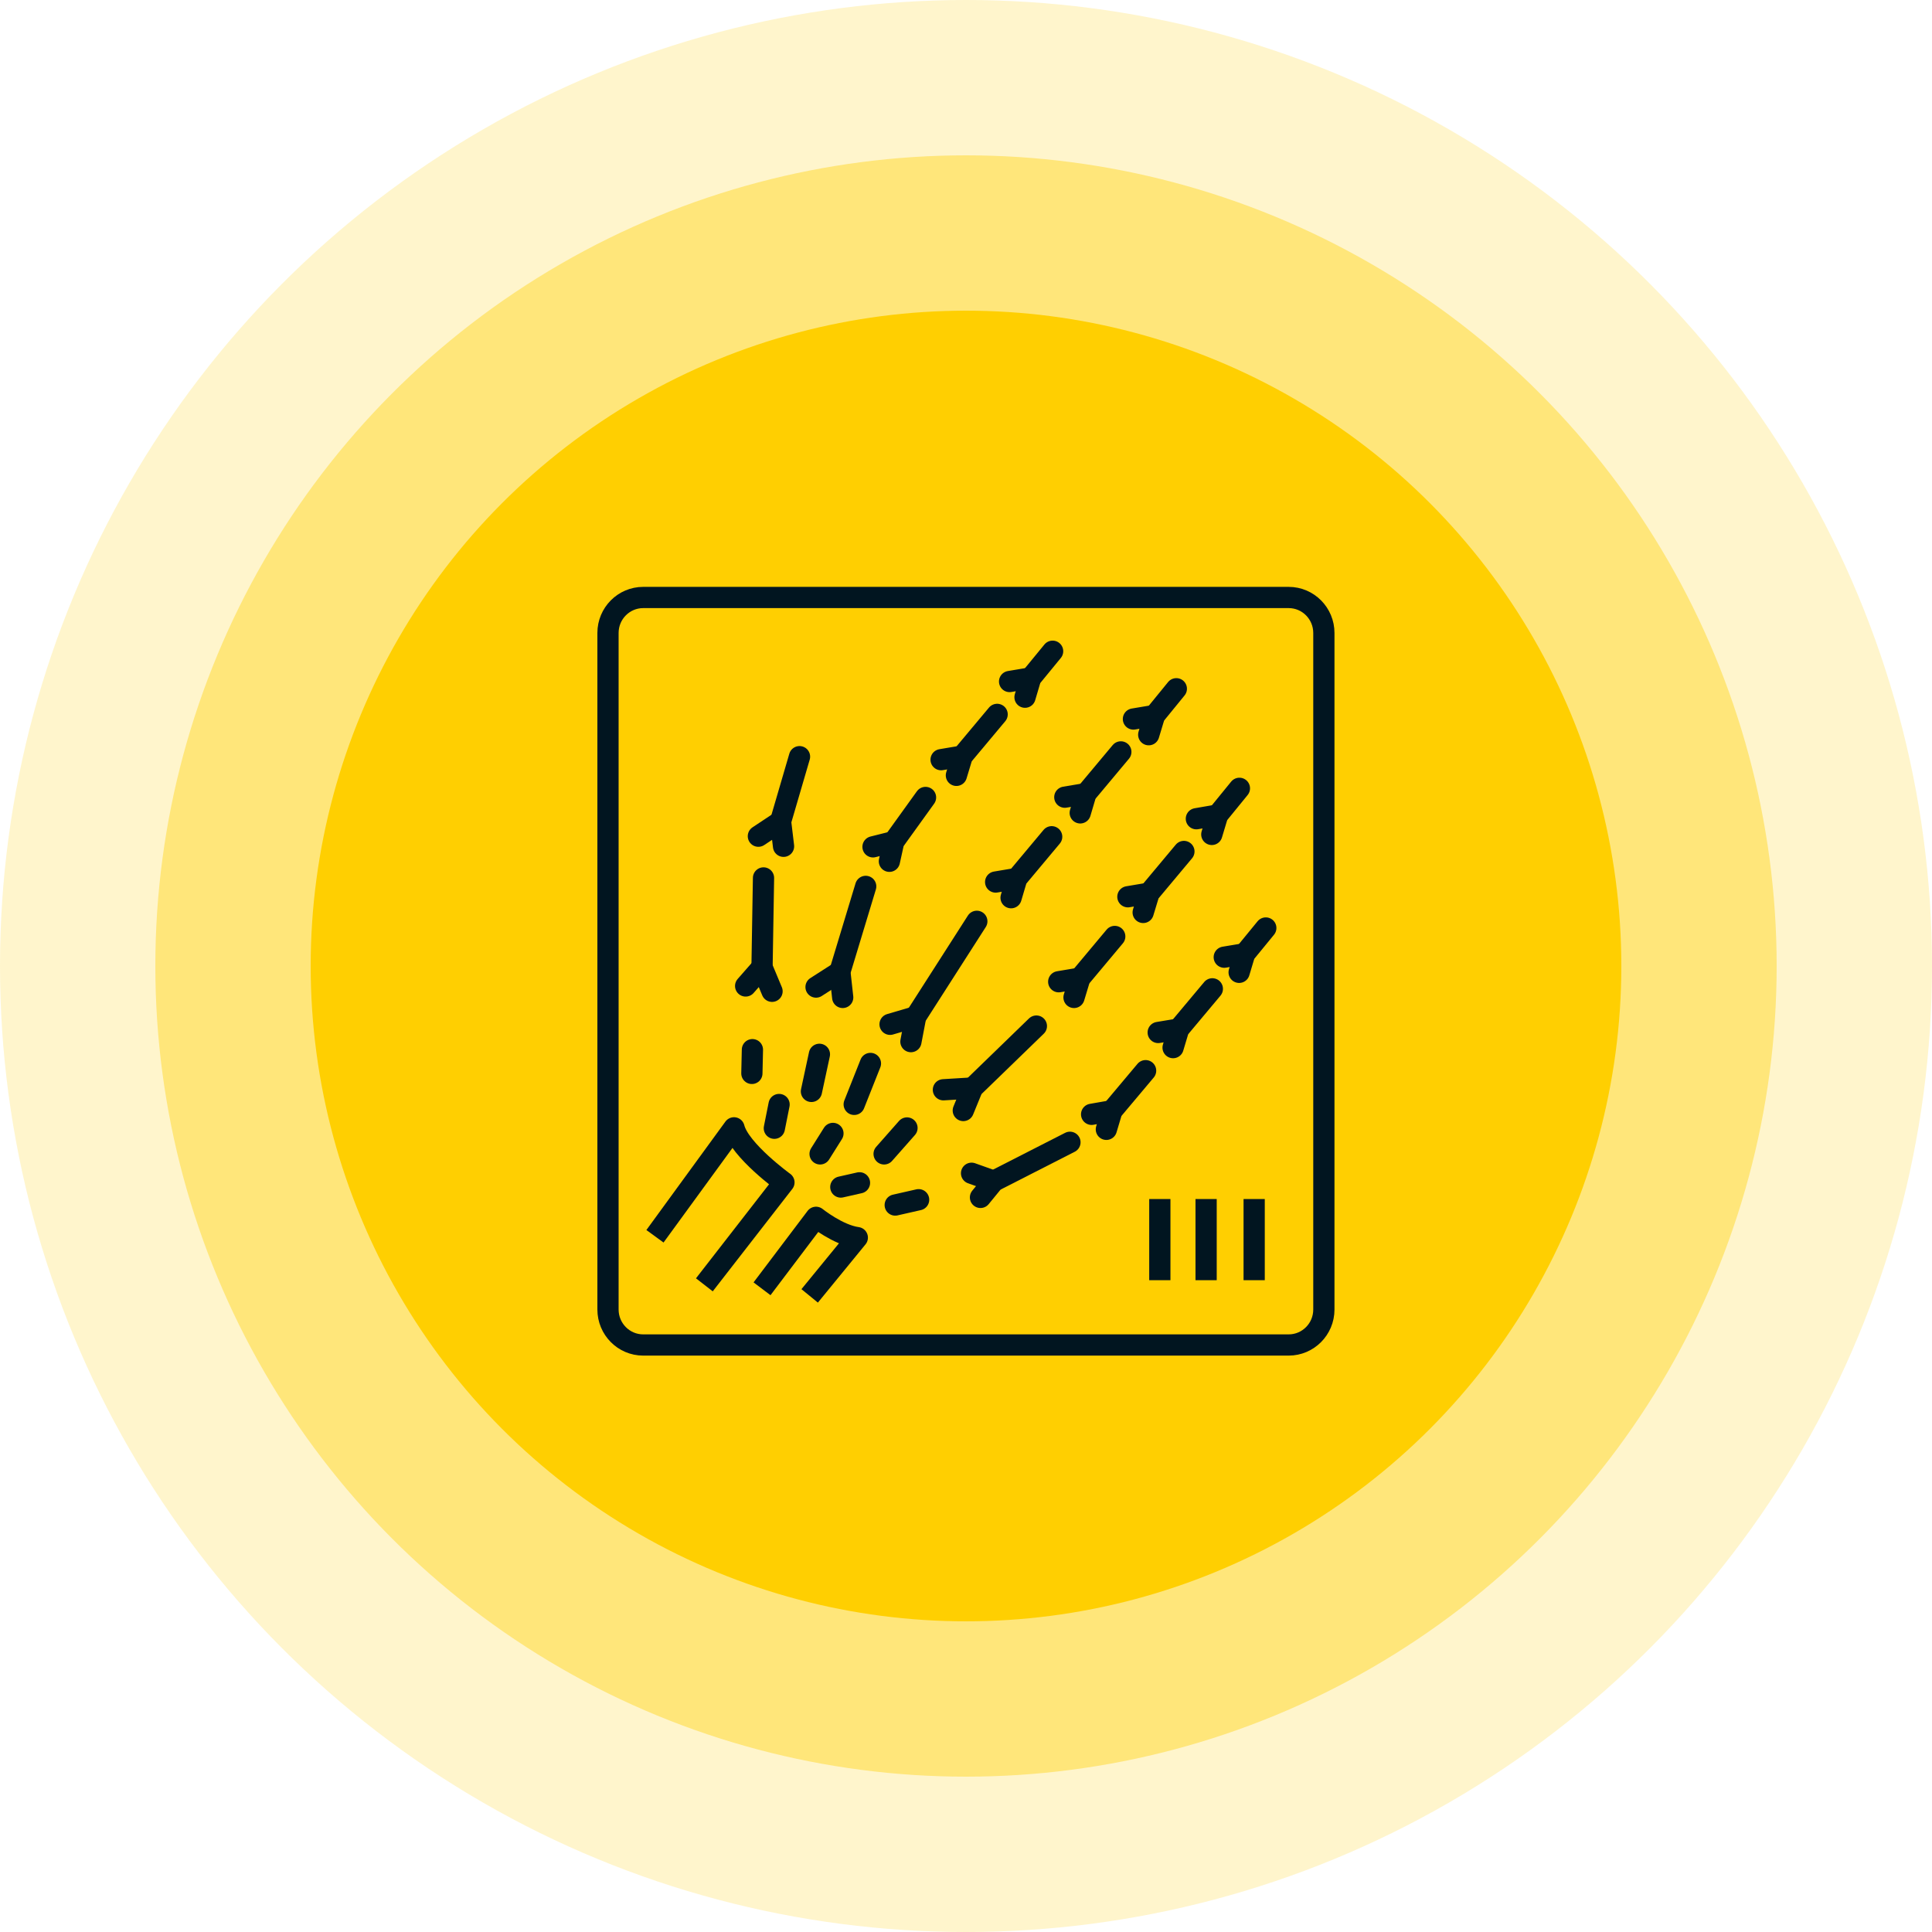
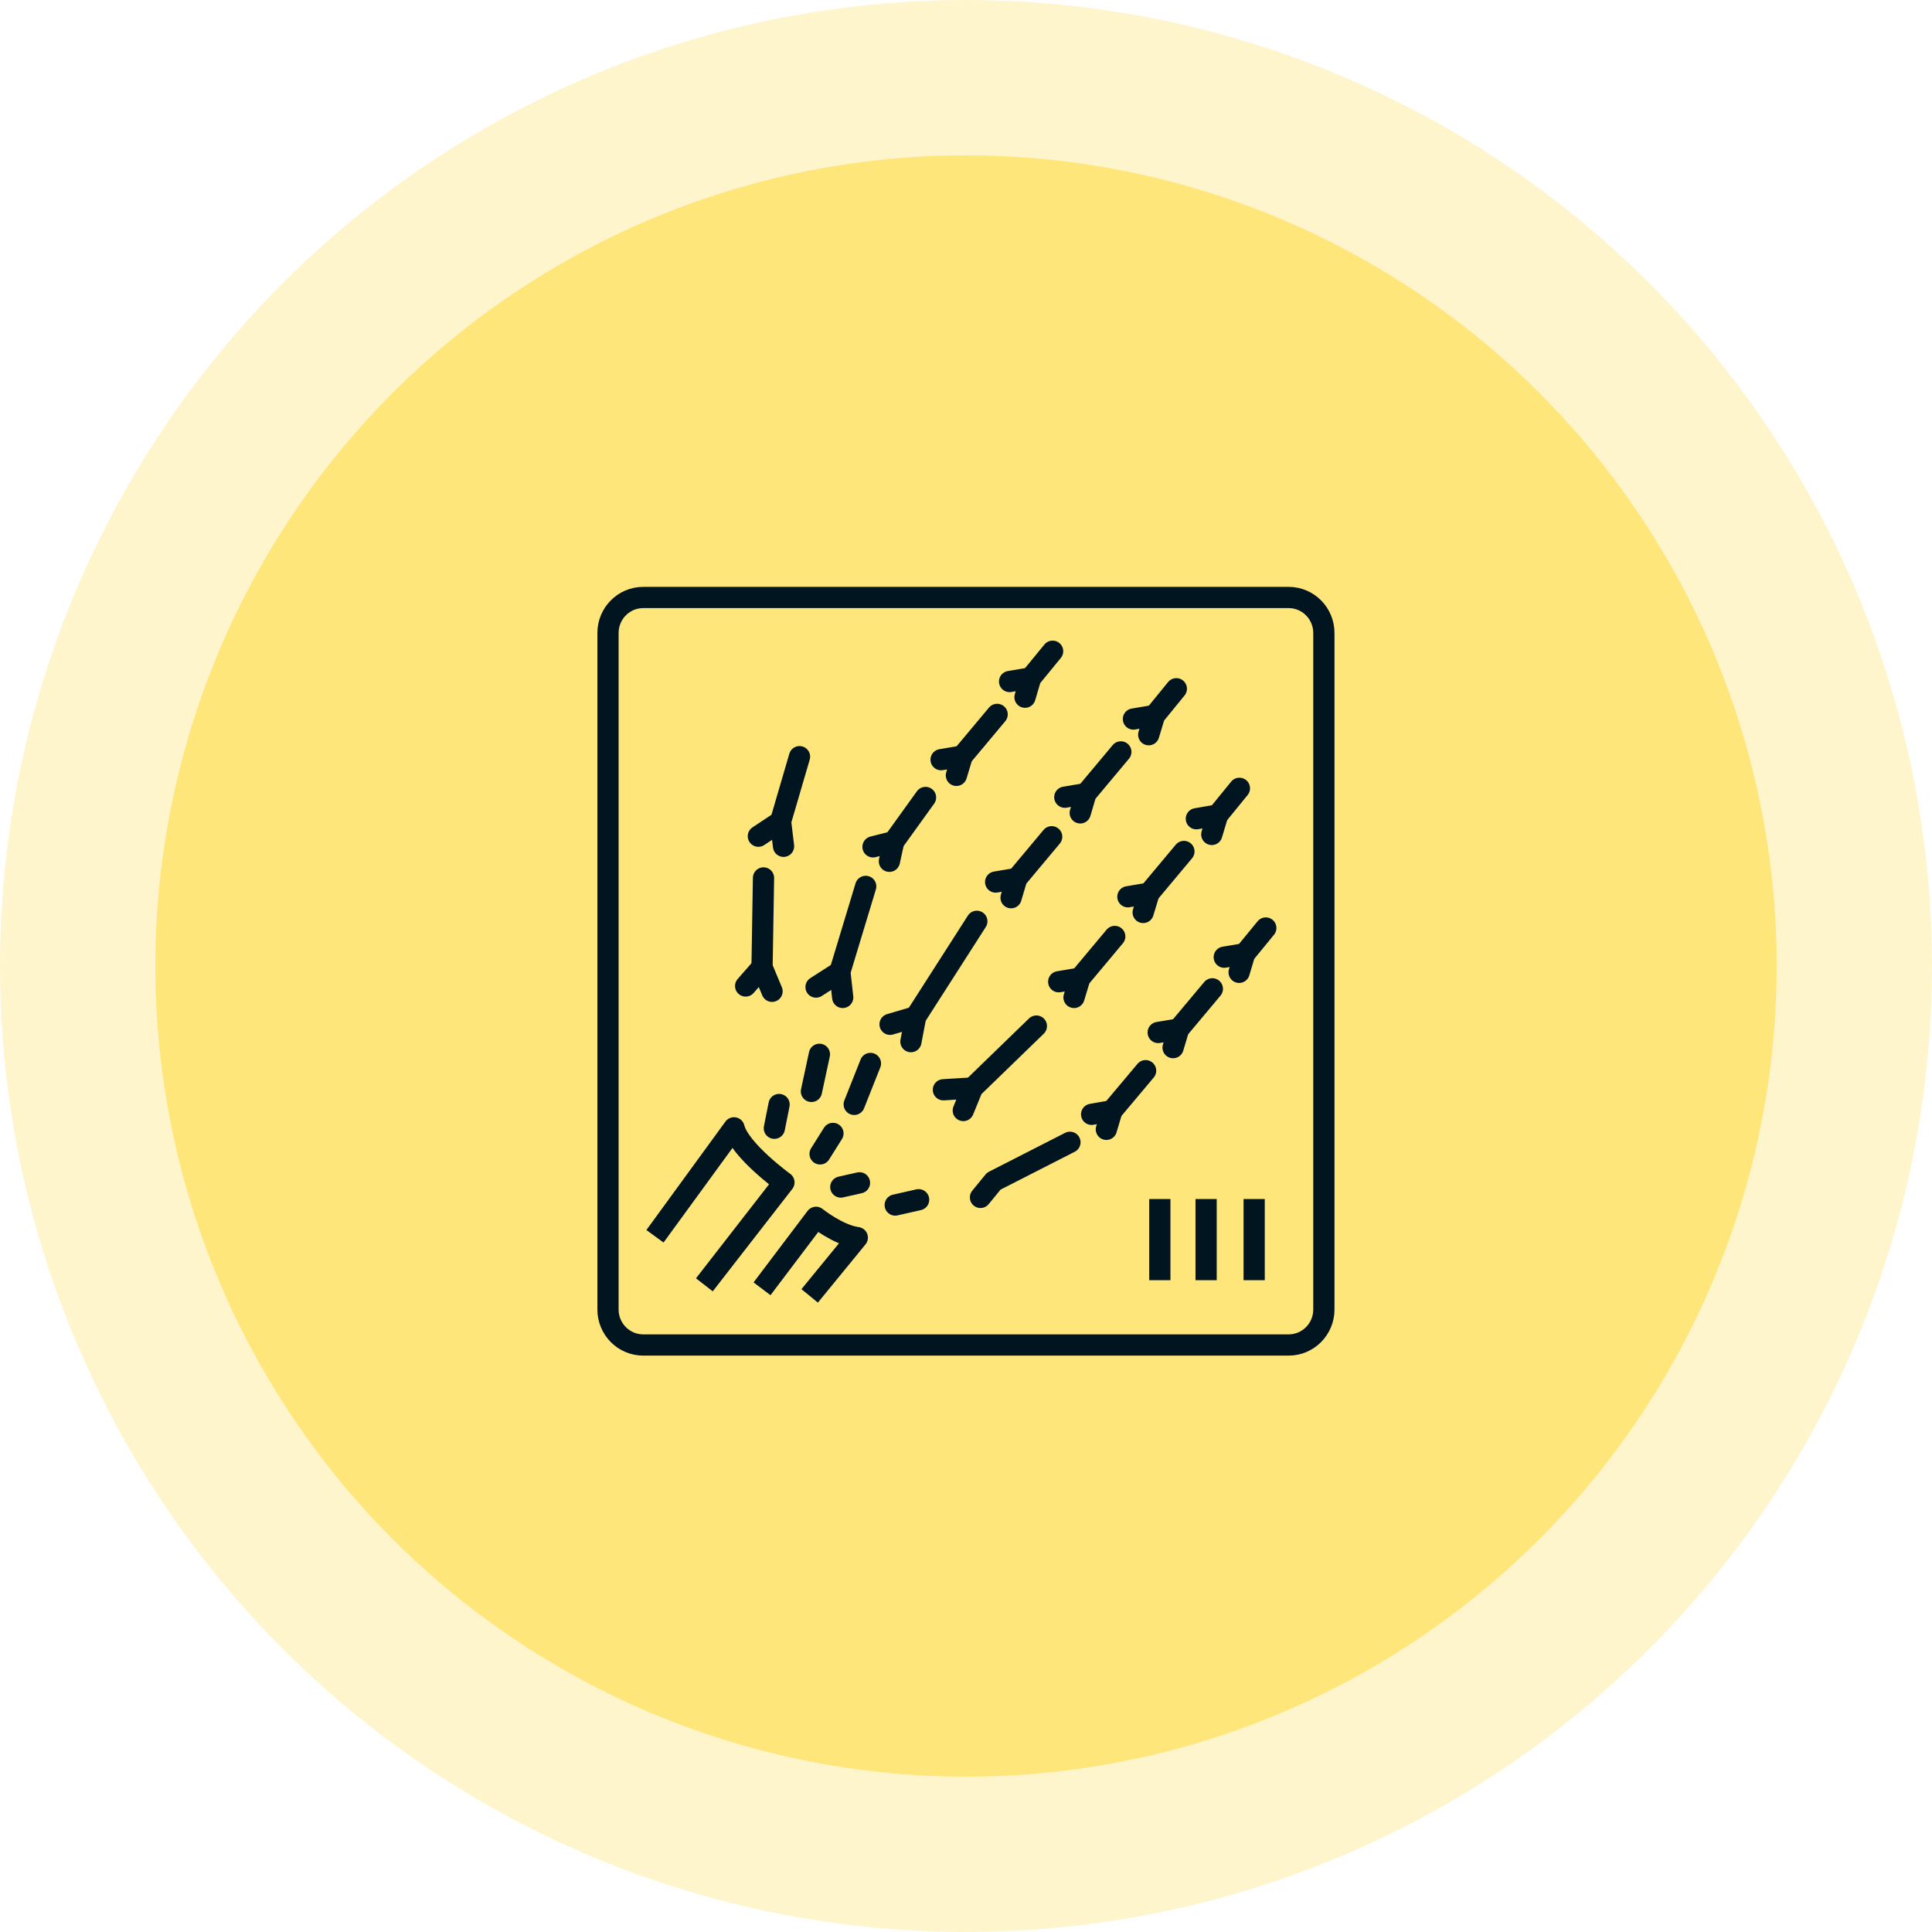
<svg xmlns="http://www.w3.org/2000/svg" width="182" height="182" viewBox="0 0 182 182" fill="none">
  <circle cx="91" cy="91" r="91" fill="#FFCF01" fill-opacity="0.2" />
  <circle cx="91" cy="91" r="76.367" fill="#FFCF01" fill-opacity="0.4" />
-   <circle cx="91" cy="91" r="61.734" fill="#FFCF01" />
  <g clip-path="url(#clip0_3132_132)">
    <path d="M60.59 56.285H121.397C123.233 56.285 124.712 57.788 124.712 59.626V123.361C124.712 125.212 123.22 126.702 121.397 126.702H60.59C58.754 126.702 57.275 125.199 57.275 123.361V59.626C57.275 57.776 58.767 56.285 60.59 56.285Z" stroke="#011520" stroke-width="2" stroke-miterlimit="10" />
    <path d="M109.259 120.598V112.953" stroke="#011520" stroke-width="2" stroke-miterlimit="10" />
    <path d="M113.619 120.598V112.953" stroke="#011520" stroke-width="2" stroke-miterlimit="10" />
    <path d="M118.146 120.598V112.953" stroke="#011520" stroke-width="2" stroke-miterlimit="10" />
    <path d="M99.16 61.348L97.095 63.866L96.559 65.678" stroke="#011520" stroke-width="2" stroke-linecap="round" stroke-linejoin="round" />
    <path d="M97.094 63.867L95.106 64.201" stroke="#011520" stroke-width="2" stroke-linecap="round" stroke-linejoin="round" />
    <path d="M93.933 67.297L90.643 71.229L90.095 73.041" stroke="#011520" stroke-width="2" stroke-linecap="round" stroke-linejoin="round" />
    <path d="M90.643 71.229L88.654 71.564" stroke="#011520" stroke-width="2" stroke-linecap="round" stroke-linejoin="round" />
    <path d="M87.188 75.123L84.191 79.286L83.783 81.136" stroke="#011520" stroke-width="2" stroke-linecap="round" stroke-linejoin="round" />
    <path d="M84.191 79.286L82.24 79.775" stroke="#011520" stroke-width="2" stroke-linecap="round" stroke-linejoin="round" />
    <path d="M81.552 83.501L79.117 91.545L79.385 93.961" stroke="#011520" stroke-width="2" stroke-linecap="round" stroke-linejoin="round" />
    <path d="M79.117 91.545L76.873 92.984" stroke="#011520" stroke-width="2" stroke-linecap="round" stroke-linejoin="round" />
    <path d="M75.317 71.281L73.532 77.384L73.812 79.723" stroke="#011520" stroke-width="2" stroke-linecap="round" stroke-linejoin="round" />
    <path d="M73.532 77.384L71.441 78.772" stroke="#011520" stroke-width="2" stroke-linecap="round" stroke-linejoin="round" />
    <path d="M71.925 82.704L71.785 91.121L72.729 93.382" stroke="#011520" stroke-width="2" stroke-linecap="round" stroke-linejoin="round" />
    <path d="M71.785 91.121L70.242 92.881" stroke="#011520" stroke-width="2" stroke-linecap="round" stroke-linejoin="round" />
    <path d="M116.756 74.262L114.703 76.781L114.155 78.605" stroke="#011520" stroke-width="2" stroke-linecap="round" stroke-linejoin="round" />
    <path d="M114.703 76.781L112.701 77.127" stroke="#011520" stroke-width="2" stroke-linecap="round" stroke-linejoin="round" />
    <path d="M111.528 80.211L108.239 84.144L107.69 85.955" stroke="#011520" stroke-width="2" stroke-linecap="round" stroke-linejoin="round" />
    <path d="M108.239 84.143L106.25 84.478" stroke="#011520" stroke-width="2" stroke-linecap="round" stroke-linejoin="round" />
    <path d="M105.013 88.217L101.723 92.149L101.175 93.961" stroke="#011520" stroke-width="2" stroke-linecap="round" stroke-linejoin="round" />
    <path d="M101.723 92.149L99.734 92.483" stroke="#011520" stroke-width="2" stroke-linecap="round" stroke-linejoin="round" />
    <path d="M97.63 96.659L91.612 102.493L90.745 104.613" stroke="#011520" stroke-width="2" stroke-linecap="round" stroke-linejoin="round" />
    <path d="M91.612 102.493L88.871 102.66" stroke="#011520" stroke-width="2" stroke-linecap="round" stroke-linejoin="round" />
    <path d="M119.242 87.42L117.253 89.849L116.73 91.596" stroke="#011520" stroke-width="2" stroke-linecap="round" stroke-linejoin="round" />
    <path d="M117.253 89.849L115.328 90.17" stroke="#011520" stroke-width="2" stroke-linecap="round" stroke-linejoin="round" />
    <path d="M114.206 93.151L111.031 96.942L110.508 98.689" stroke="#011520" stroke-width="2" stroke-linecap="round" stroke-linejoin="round" />
    <path d="M111.031 96.942L109.105 97.263" stroke="#011520" stroke-width="2" stroke-linecap="round" stroke-linejoin="round" />
    <path d="M107.92 100.861L104.745 104.639L104.222 106.387" stroke="#011520" stroke-width="2" stroke-linecap="round" stroke-linejoin="round" />
    <path d="M104.745 104.639L102.833 104.973" stroke="#011520" stroke-width="2" stroke-linecap="round" stroke-linejoin="round" />
    <path d="M100.792 107.607L93.614 111.27L92.364 112.799" stroke="#011520" stroke-width="2" stroke-linecap="round" stroke-linejoin="round" />
-     <path d="M93.614 111.269L91.523 110.524" stroke="#011520" stroke-width="2" stroke-linecap="round" stroke-linejoin="round" />
    <path d="M110.814 64.882L108.761 67.4L108.213 69.212" stroke="#011520" stroke-width="2" stroke-linecap="round" stroke-linejoin="round" />
    <path d="M108.762 67.4L106.772 67.734" stroke="#011520" stroke-width="2" stroke-linecap="round" stroke-linejoin="round" />
    <path d="M105.586 70.831L102.297 74.763L101.761 76.575" stroke="#011520" stroke-width="2" stroke-linecap="round" stroke-linejoin="round" />
    <path d="M102.297 74.763L100.308 75.097" stroke="#011520" stroke-width="2" stroke-linecap="round" stroke-linejoin="round" />
    <path d="M99.071 78.824L95.782 82.756L95.246 84.567" stroke="#011520" stroke-width="2" stroke-linecap="round" stroke-linejoin="round" />
    <path d="M95.782 82.756L93.793 83.09" stroke="#011520" stroke-width="2" stroke-linecap="round" stroke-linejoin="round" />
    <path d="M92.02 86.79L86.257 95.785L85.811 98.124" stroke="#011520" stroke-width="2" stroke-linecap="round" stroke-linejoin="round" />
    <path d="M86.257 95.785L83.847 96.492" stroke="#011520" stroke-width="2" stroke-linecap="round" stroke-linejoin="round" />
    <path d="M86.537 113.017L84.332 113.518" stroke="#011520" stroke-width="2" stroke-linecap="round" stroke-linejoin="round" />
    <path d="M80.966 111.424L79.206 111.822" stroke="#011520" stroke-width="2" stroke-linecap="round" stroke-linejoin="round" />
    <path d="M78.466 106.772L77.255 108.7" stroke="#011520" stroke-width="2" stroke-linecap="round" stroke-linejoin="round" />
    <path d="M73.392 104.048L72.945 106.284" stroke="#011520" stroke-width="2" stroke-linecap="round" stroke-linejoin="round" />
-     <path d="M83.286 108.7L85.441 106.258" stroke="#011520" stroke-width="2" stroke-linecap="round" stroke-linejoin="round" />
    <path d="M80.468 104.035L81.998 100.18" stroke="#011520" stroke-width="2" stroke-linecap="round" stroke-linejoin="round" />
    <path d="M76.439 102.814L77.191 99.319" stroke="#011520" stroke-width="2" stroke-linecap="round" stroke-linejoin="round" />
-     <path d="M70.829 101.118L70.88 98.882" stroke="#011520" stroke-width="2" stroke-linecap="round" stroke-linejoin="round" />
    <path d="M61.699 116.461L69.145 106.245C69.681 108.365 73.85 111.385 73.85 111.385L66.353 121.035" stroke="#011520" stroke-width="2" stroke-linejoin="round" />
    <path d="M76.273 122.076L80.761 116.589C78.951 116.345 76.873 114.675 76.873 114.675L71.785 121.408" stroke="#011520" stroke-width="2" stroke-linejoin="round" />
  </g>
  <defs>
    <clipPath id="clip0_3132_132">
      <rect width="70" height="73" fill="white" transform="translate(56 55)" />
    </clipPath>
  </defs>
</svg>